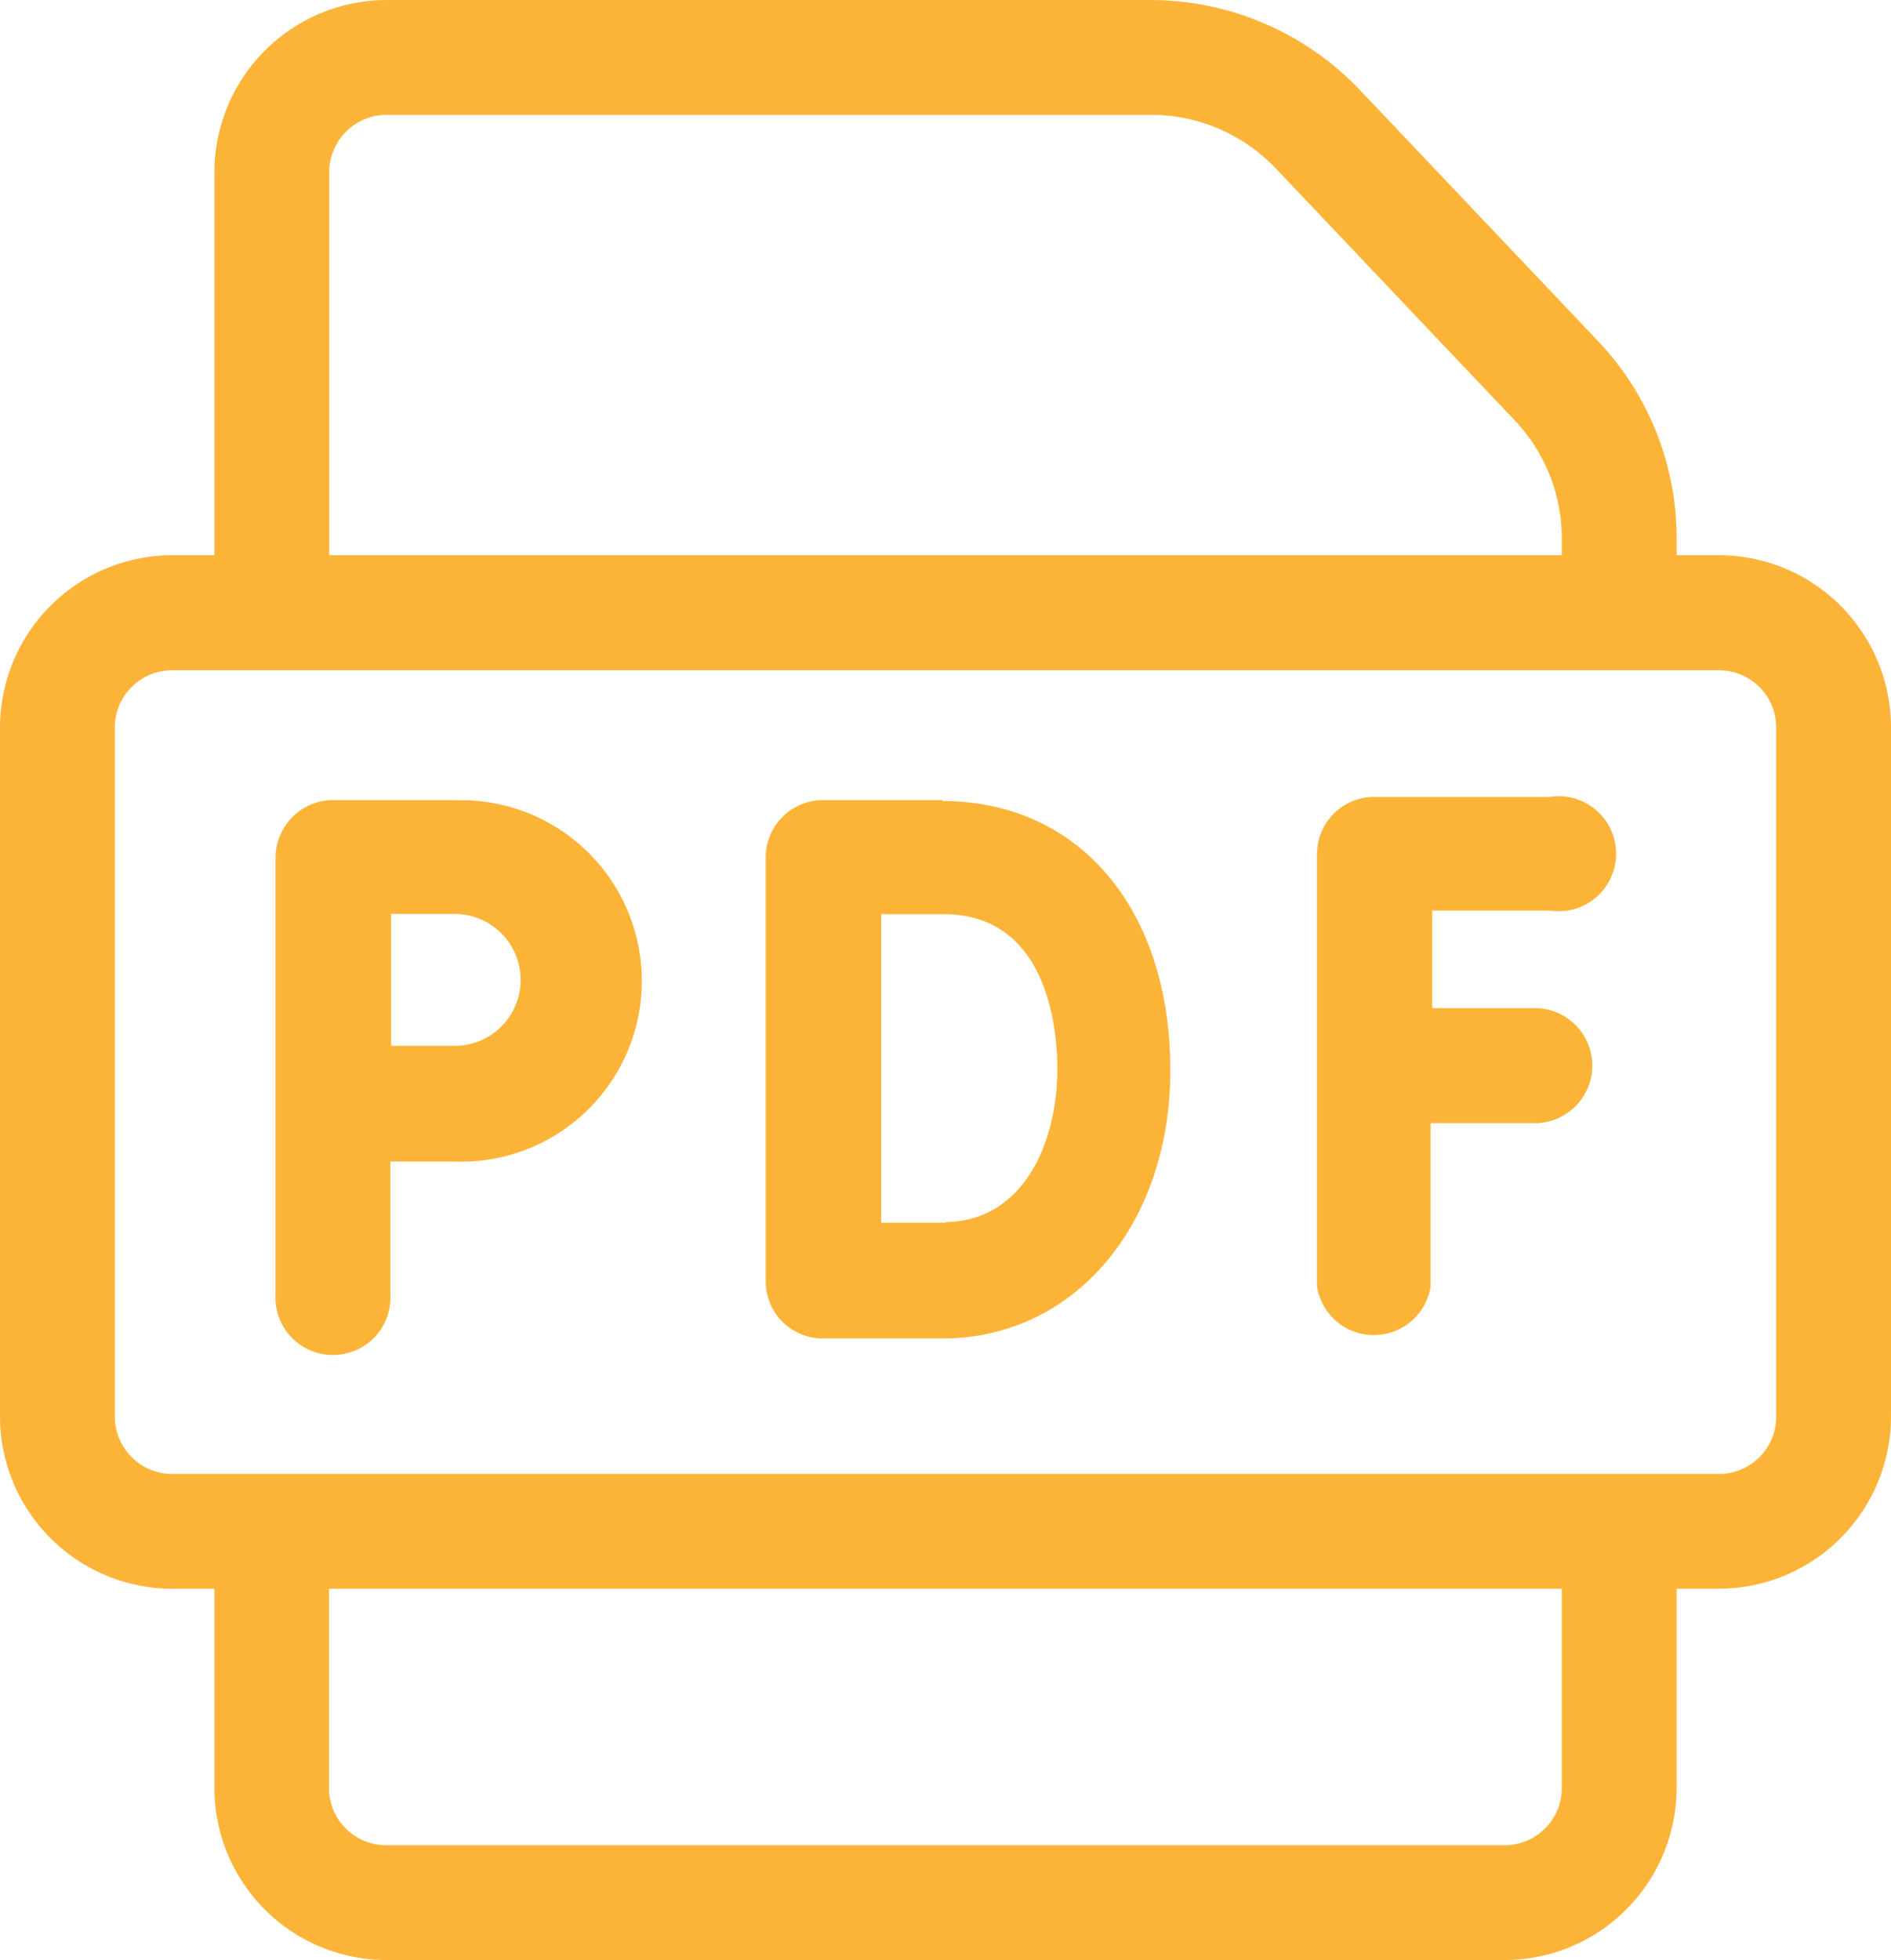
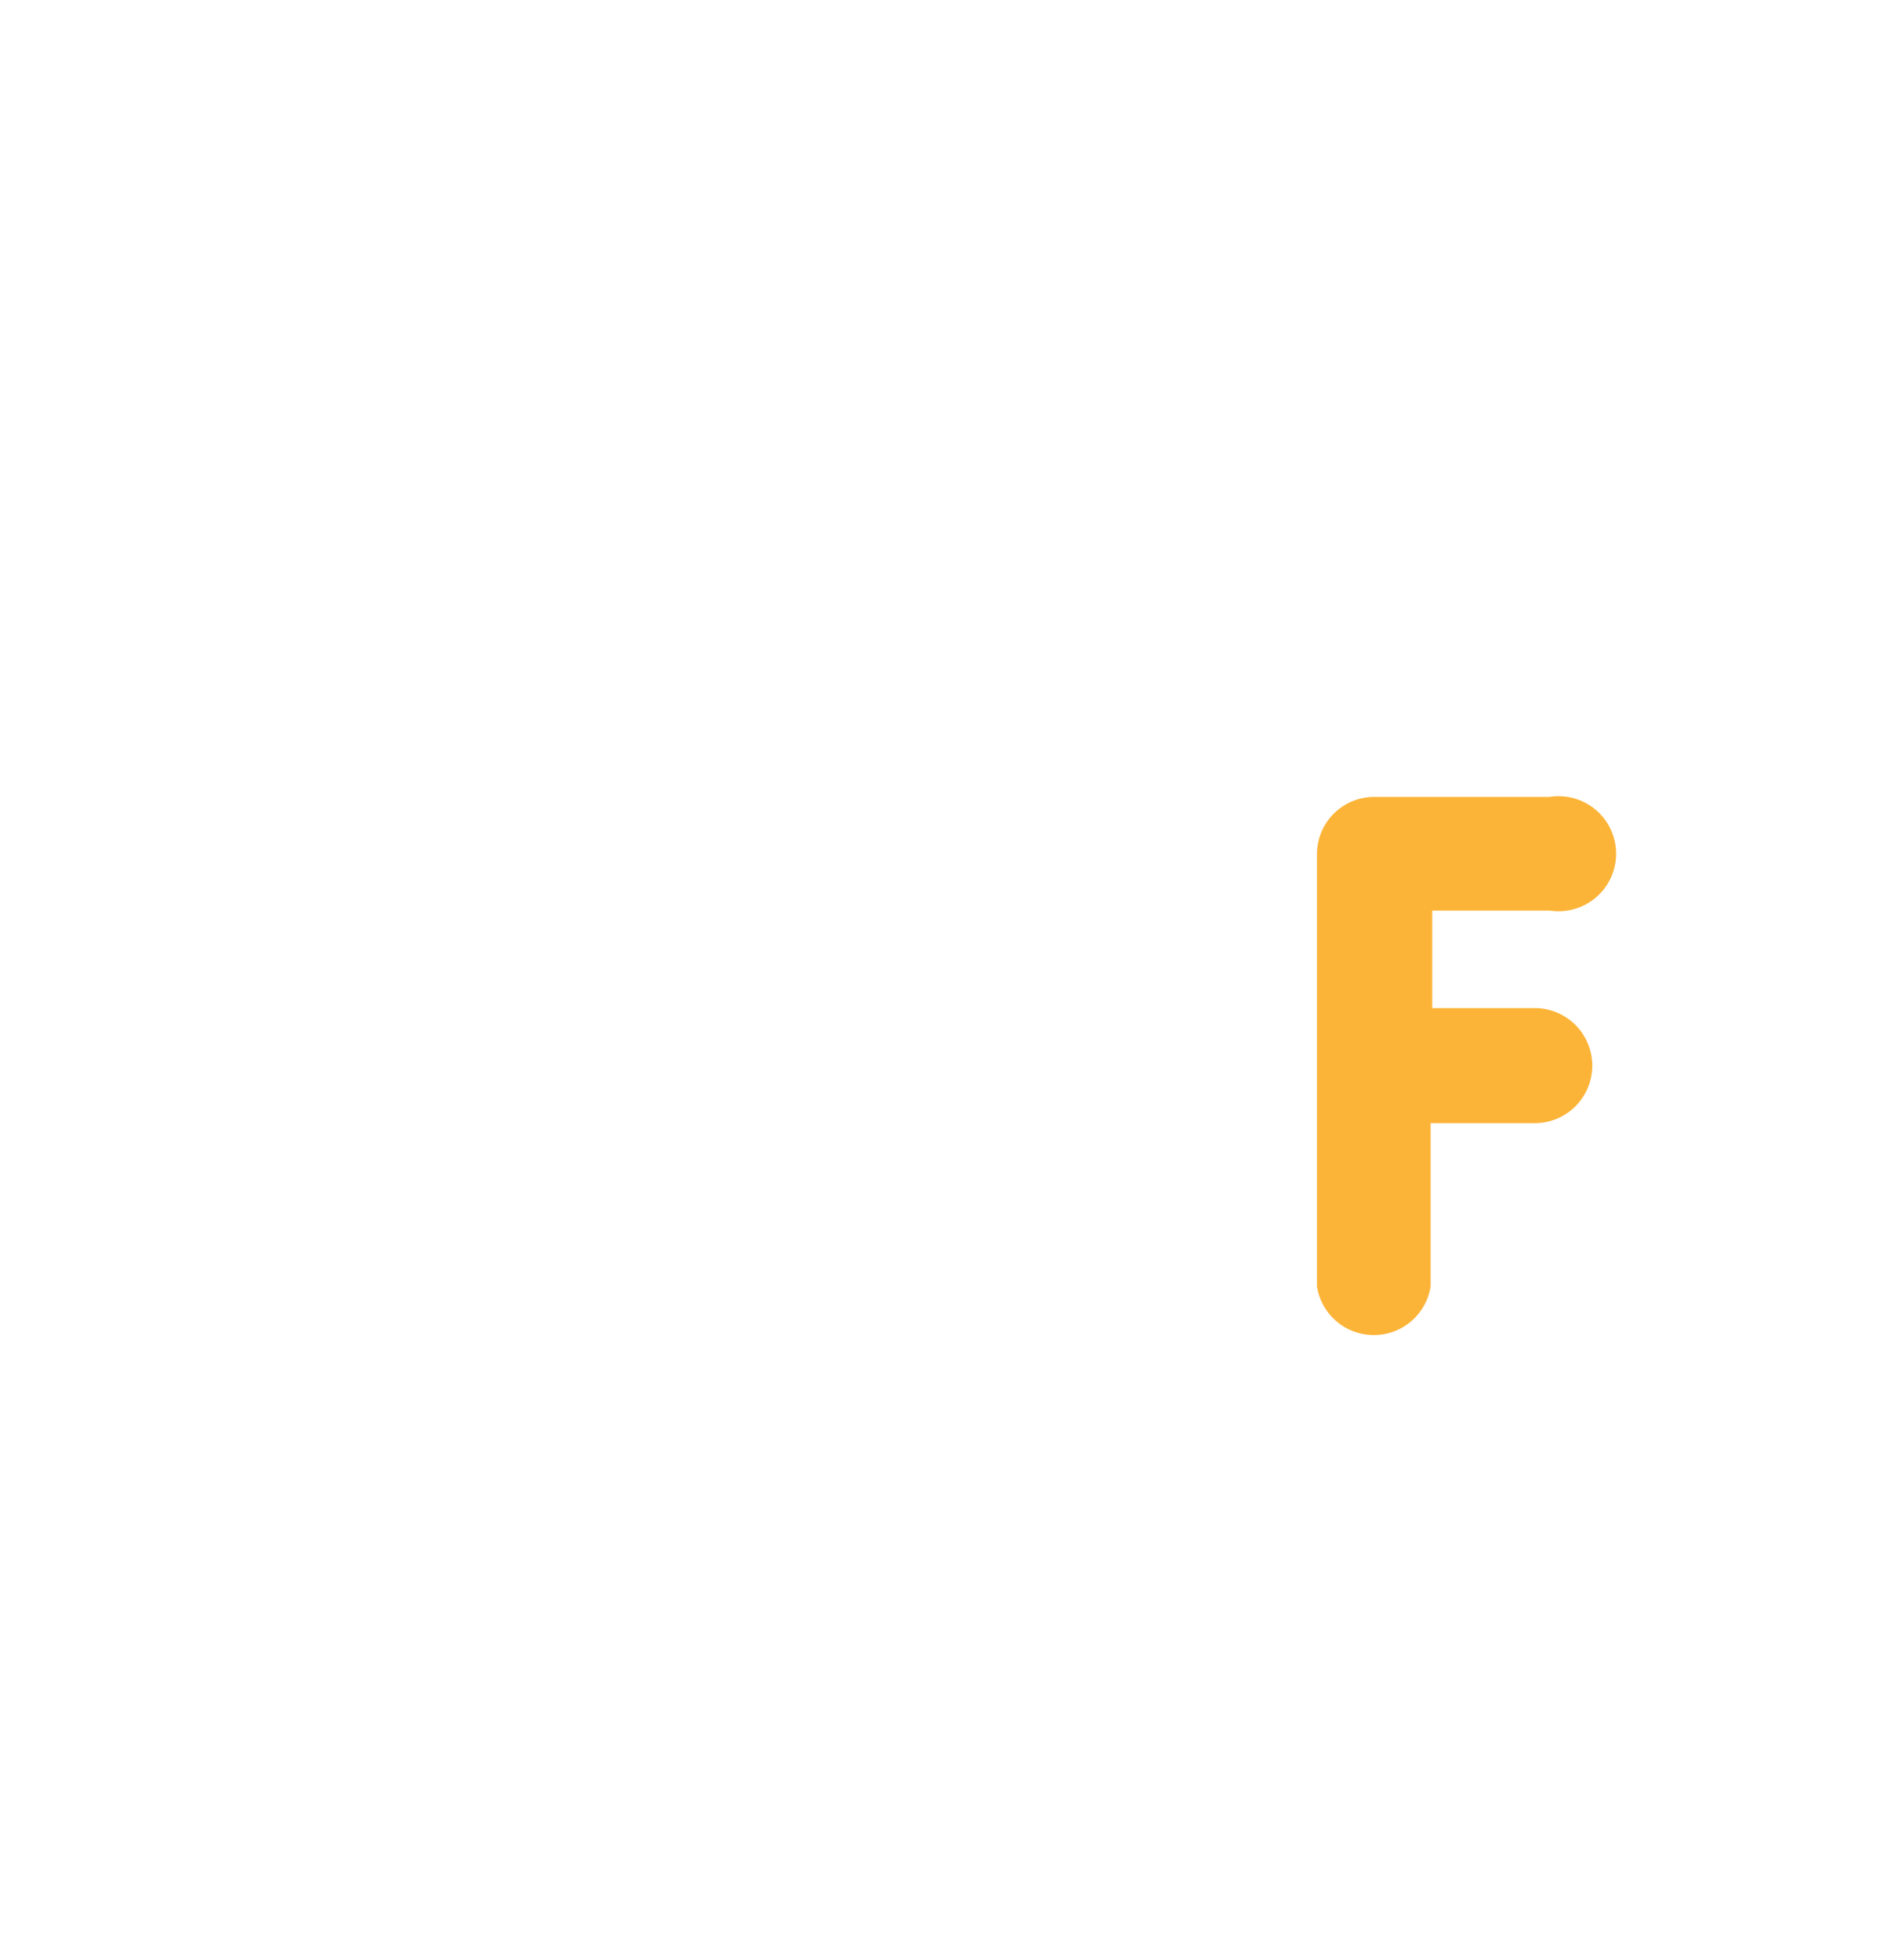
<svg xmlns="http://www.w3.org/2000/svg" viewBox="0 0 83.18 86.21">
  <defs>
    <style>.cls-1{fill:#fcb438;}</style>
  </defs>
  <title>pdf</title>
  <g id="katman_2" data-name="katman 2">
    <g id="Layer_1" data-name="Layer 1">
-       <path class="cls-1" d="M20,35.19H14.65a2.51,2.51,0,0,0-1.79.75,2.54,2.54,0,0,0-.74,1.79l0,19.18a2.53,2.53,0,1,0,5.05,0V51.09H20a7.95,7.95,0,1,0,0-15.89ZM20,46H17.2c0-1.08,0-2.24,0-2.9s0-1.77,0-2.9H20A2.9,2.9,0,1,1,20,46Z" />
-       <path class="cls-1" d="M41.48,35.19H36.2a2.53,2.53,0,0,0-2.52,2.53s0,18.57,0,18.63a2.54,2.54,0,0,0,.74,1.79,2.51,2.51,0,0,0,1.78.73h0c.16,0,3.92,0,5.43,0,5.7-.1,9.85-5.06,9.85-11.8,0-7.08-4-11.84-10.05-11.84Zm.11,18.59-2.83,0c0-2.2,0-11.29,0-13.57h2.75c4.64,0,5,5.2,5,6.79,0,3.32-1.52,6.69-4.89,6.75Z" />
      <path class="cls-1" d="M68.17,40.05a2.53,2.53,0,1,0,0-5H60.45a2.52,2.52,0,0,0-2.52,2.52V56.58a2.53,2.53,0,0,0,5,0V49.4h4.58a2.53,2.53,0,1,0,0-5.06H63V40.05Z" />
-       <path class="cls-1" d="M75.61,24.42H73.75V23.7A12.58,12.58,0,0,0,70.29,15L59.8,3.94A12.72,12.72,0,0,0,50.63,0H17A7.59,7.59,0,0,0,9.43,7.58V24.42H7.58A7.59,7.59,0,0,0,0,32V62.3a7.59,7.59,0,0,0,7.58,7.58H9.43v8.76A7.58,7.58,0,0,0,17,86.21H66.18a7.58,7.58,0,0,0,7.57-7.57V69.88h1.86a7.59,7.59,0,0,0,7.57-7.58V32A7.58,7.58,0,0,0,75.61,24.42ZM14.48,7.58A2.53,2.53,0,0,1,17,5.05H50.63a7.58,7.58,0,0,1,5.5,2.37L66.62,18.48A7.57,7.57,0,0,1,68.7,23.7v.72H14.48ZM68.7,78.64a2.52,2.52,0,0,1-2.52,2.52H17a2.52,2.52,0,0,1-2.53-2.52V69.88H68.7ZM78.13,62.3a2.52,2.52,0,0,1-2.52,2.53h-68A2.53,2.53,0,0,1,5.05,62.3V32a2.52,2.52,0,0,1,2.53-2.52h68A2.52,2.52,0,0,1,78.13,32Z" />
    </g>
  </g>
</svg>